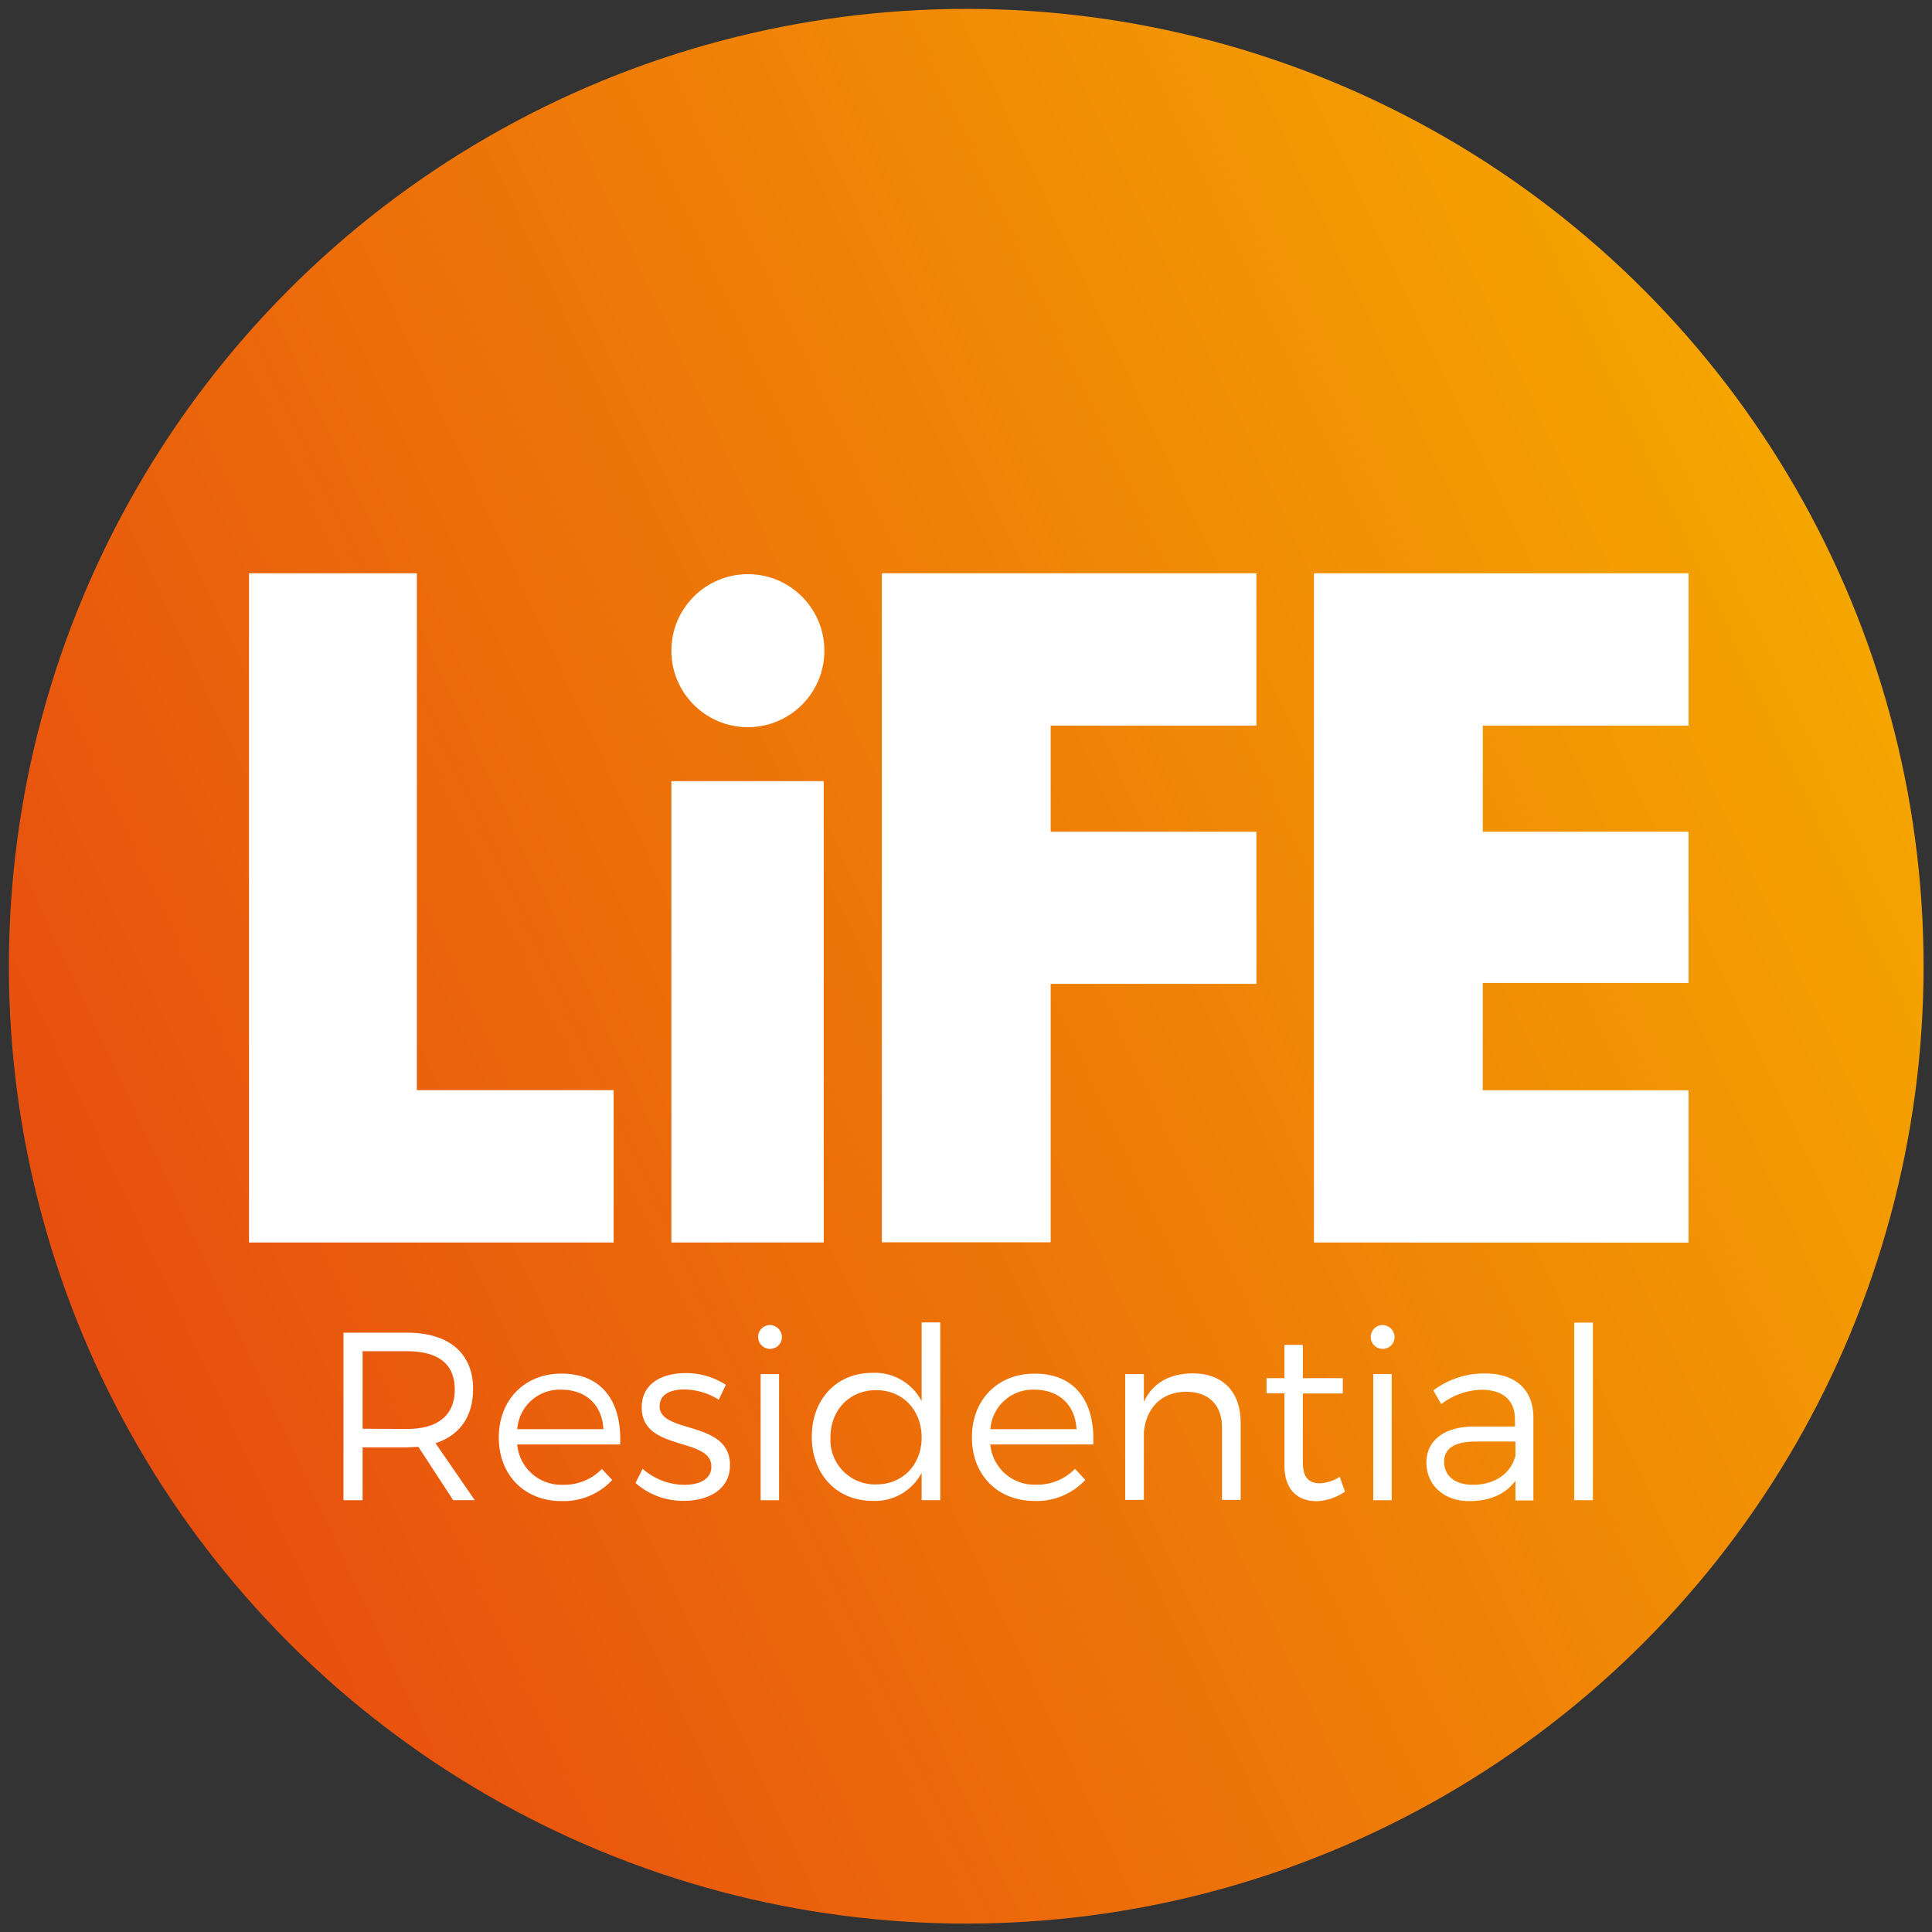
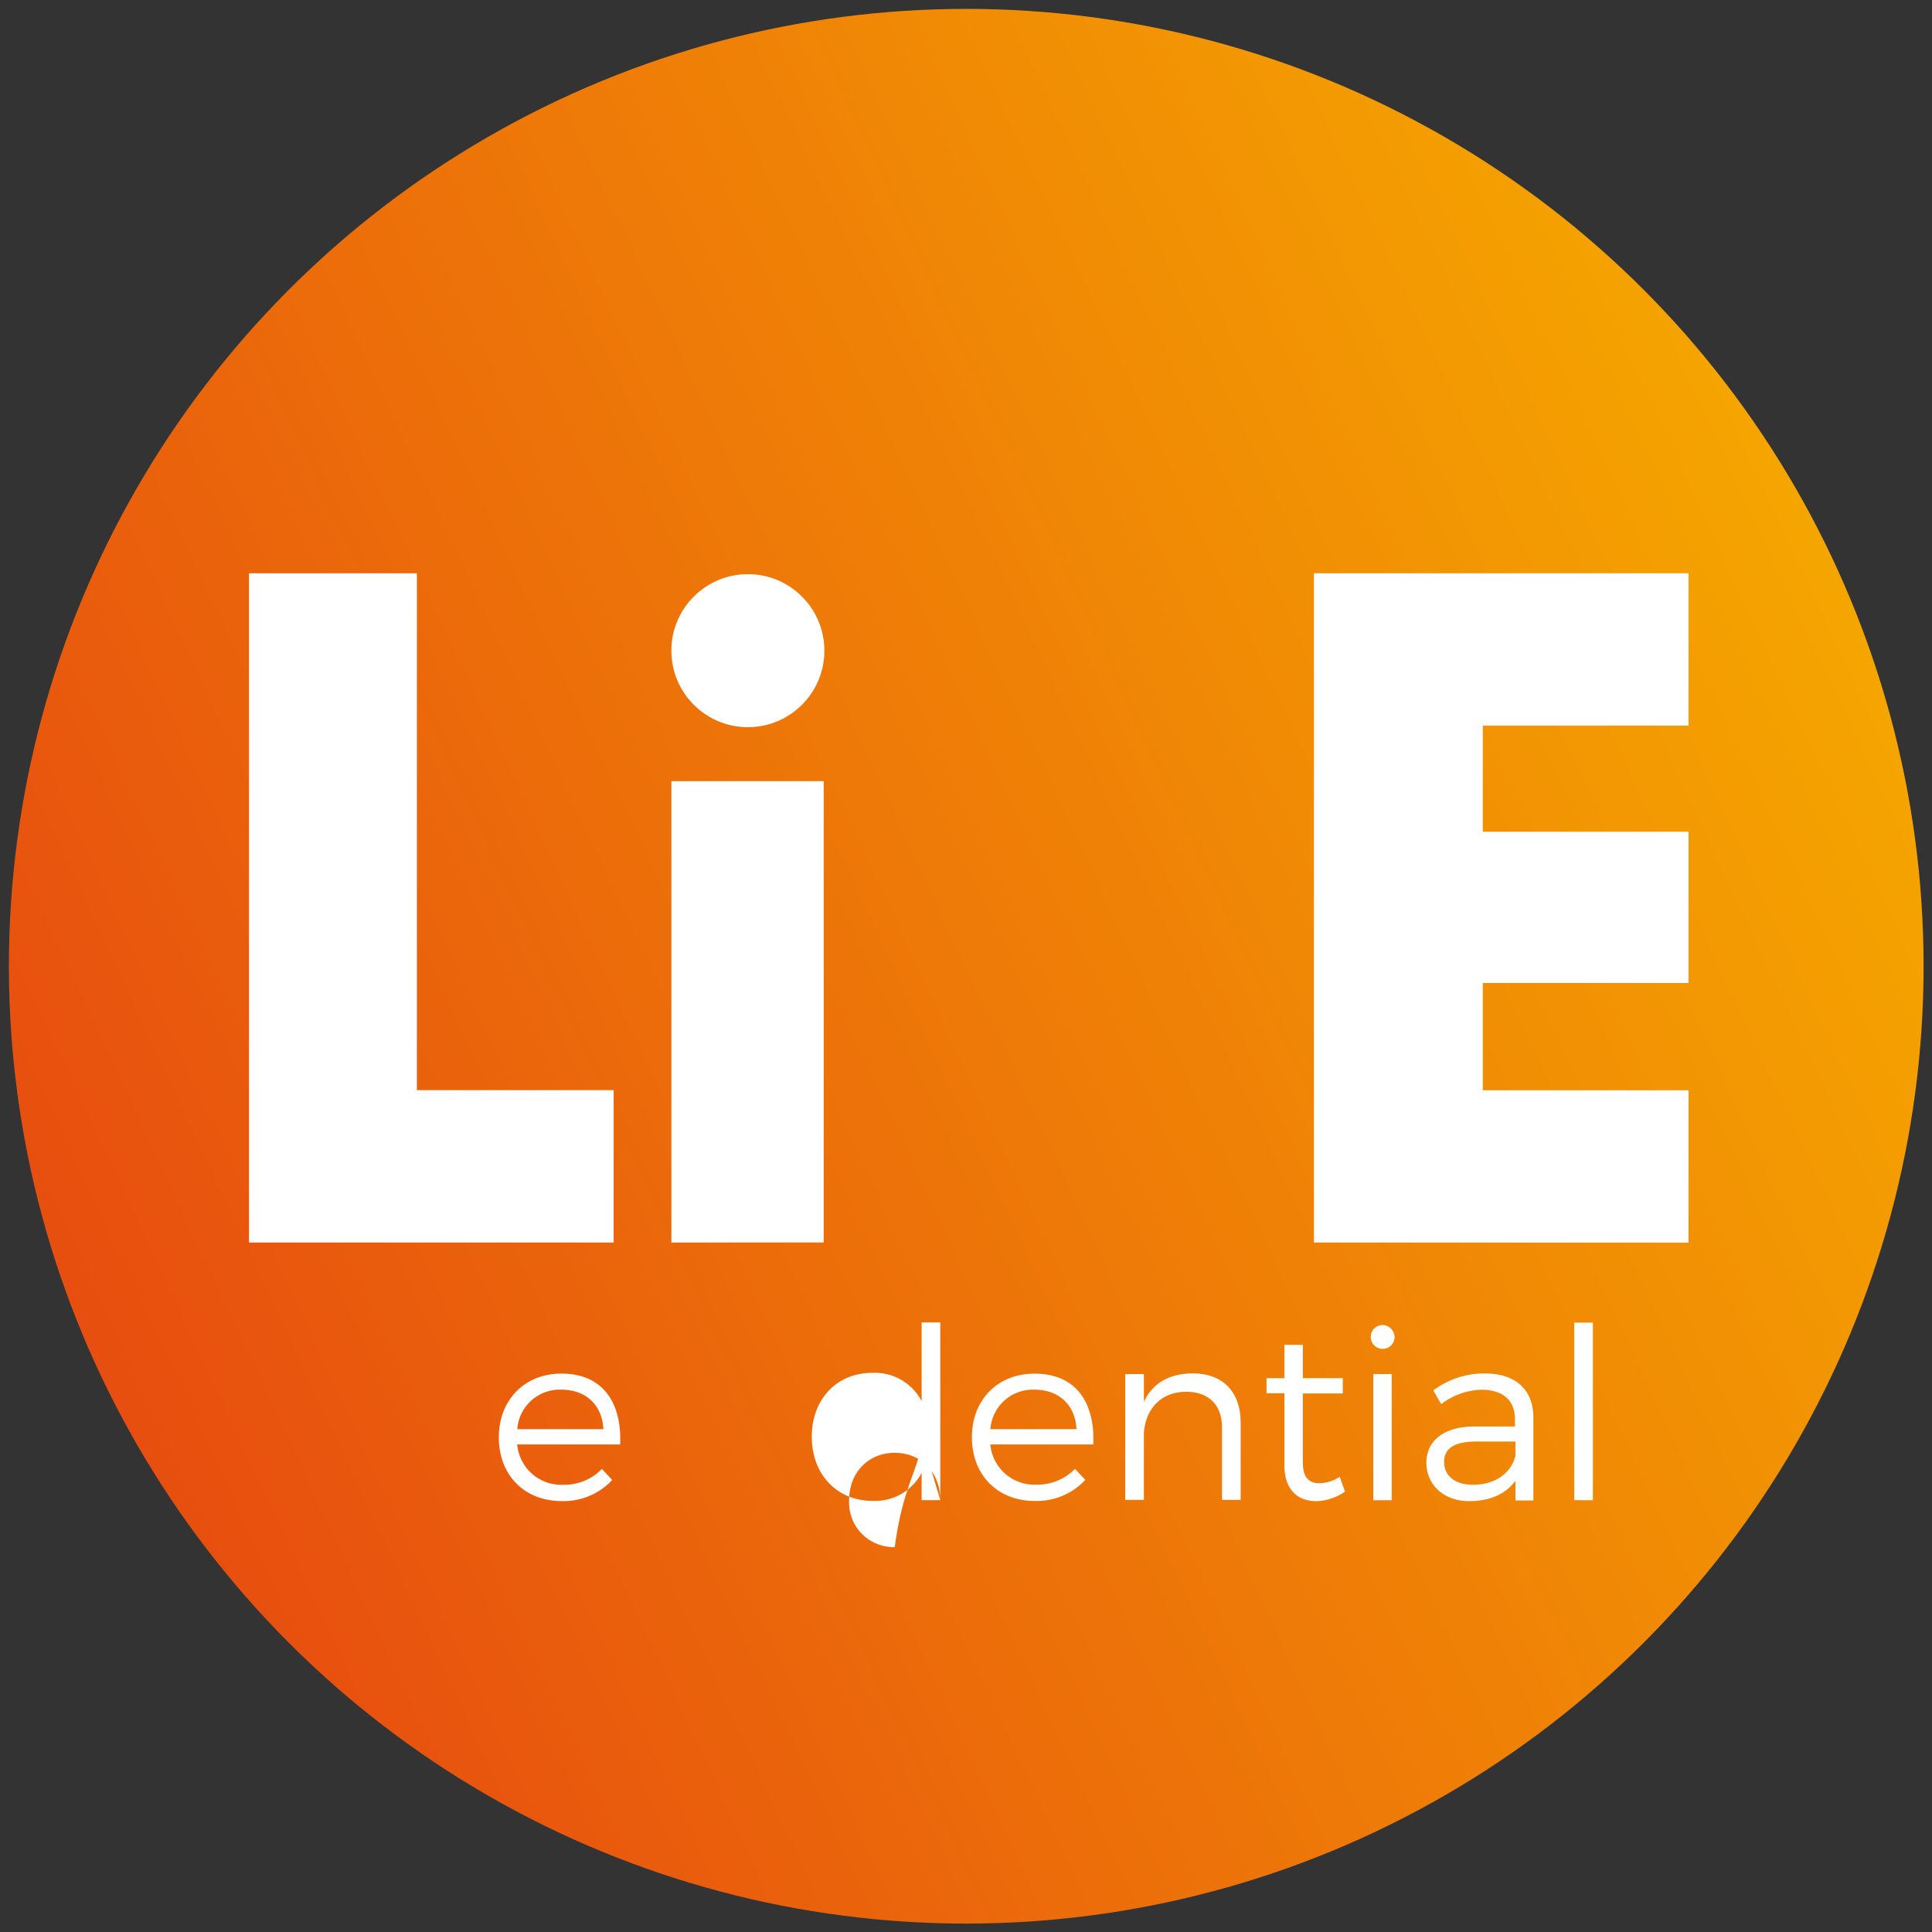
<svg xmlns="http://www.w3.org/2000/svg" id="Layer_1" data-name="Layer 1" viewBox="0 0 324 324">
  <rect x="0" y="0" width="324" height="324" fill="#333333" stroke="none" />
  <defs>
    <style>.cls-1{fill:url(#linear-gradient);}.cls-2{fill:#fff;}</style>
    <linearGradient id="linear-gradient" x1="16.5" y1="229.91" x2="307.58" y2="94.17" gradientUnits="userSpaceOnUse">
      <stop offset="0" stop-color="#e74e0f" />
      <stop offset="1" stop-color="#f5a500" />
    </linearGradient>
  </defs>
  <title>logo_324px</title>
  <circle class="cls-1" cx="162.04" cy="162.04" r="160.55" />
  <circle class="cls-2" cx="125.42" cy="109.12" r="12.83" />
  <path class="cls-2" d="M41.76,208.37V96.14H69.91v86.68h33v25.55Z" />
  <path class="cls-2" d="M112.59,208.37V131h25.55v77.36Z" />
-   <path class="cls-2" d="M147.89,96.14H210.7v25.55H176.2v17.79h34.5V165H176.2v43.34H147.89Z" />
  <path class="cls-2" d="M220.35,208.37V96.14h62.82v25.55h-34.5v17.79h34.5v25.36h-34.5v18h34.5v25.55Z" />
-   <path class="cls-2" d="M70.16,242.64c-.6,0-1.24.08-1.89.08H60.81v8.87H57.6V223.49H68.27c7,0,11.07,3.45,11.07,9.43,0,4.66-2.25,7.79-6.3,9.11l6.58,9.55H76Zm-1.89-3c5.1,0,8-2.25,8-6.62s-2.89-6.42-8-6.42H60.81v13Z" />
  <path class="cls-2" d="M104,242.24H86.74A7.41,7.41,0,0,0,94.4,249a8.82,8.82,0,0,0,6.54-2.65l1.73,1.85a11.11,11.11,0,0,1-8.51,3.53c-6.22,0-10.51-4.37-10.51-10.67S88,230.36,94.12,230.36C100.94,230.32,104.31,235.05,104,242.24Zm-2.81-2.57c-.2-4.05-2.93-6.62-7.06-6.62a7.14,7.14,0,0,0-7.38,6.62Z" />
-   <path class="cls-2" d="M121.73,232.24l-1.2,2.49a11.18,11.18,0,0,0-5.74-1.72c-2.37,0-4.17.84-4.17,2.81,0,4.7,11.8,2.29,11.8,9.87,0,4.17-3.69,6-7.74,6a11.94,11.94,0,0,1-8.11-3l1.2-2.37a10.7,10.7,0,0,0,7,2.69c2.49,0,4.49-.92,4.53-3,.12-5.1-11.72-2.49-11.68-10,0-4.05,3.49-5.74,7.34-5.74A12.22,12.22,0,0,1,121.73,232.24Z" />
-   <path class="cls-2" d="M131.13,224.38a2,2,0,1,1-2-2.17A2.06,2.06,0,0,1,131.13,224.38Zm-3.57,27.21V230.44h3.09v21.15Z" />
-   <path class="cls-2" d="M157.69,251.58h-3.13V247a8.82,8.82,0,0,1-8.23,4.7c-6,0-10.19-4.45-10.19-10.75s4.17-10.72,10.15-10.72a8.85,8.85,0,0,1,8.27,4.74v-13.2h3.13Zm-3.13-10.51c0-4.61-3.17-7.94-7.63-7.94s-7.66,3.33-7.66,7.94a7.47,7.47,0,0,0,7.66,7.87C151.39,248.94,154.56,245.65,154.56,241.07Z" />
+   <path class="cls-2" d="M157.69,251.58h-3.13V247a8.82,8.82,0,0,1-8.23,4.7c-6,0-10.19-4.45-10.19-10.75s4.17-10.72,10.15-10.72a8.85,8.85,0,0,1,8.27,4.74v-13.2h3.13Zc0-4.61-3.17-7.94-7.63-7.94s-7.66,3.33-7.66,7.94a7.47,7.47,0,0,0,7.66,7.87C151.39,248.94,154.56,245.65,154.56,241.07Z" />
  <path class="cls-2" d="M183.34,242.24H166.08a7.41,7.41,0,0,0,7.66,6.74,8.83,8.83,0,0,0,6.54-2.65l1.73,1.85a11.11,11.11,0,0,1-8.51,3.53c-6.22,0-10.51-4.37-10.51-10.67s4.33-10.67,10.47-10.67C180.29,230.32,183.66,235.05,183.34,242.24Zm-2.81-2.57c-.2-4.05-2.93-6.62-7.06-6.62a7.14,7.14,0,0,0-7.38,6.62Z" />
  <path class="cls-2" d="M208.06,238.54v13h-3.13v-12.2c0-3.73-2.25-5.94-6-5.94-4.17,0-6.74,2.77-7.1,6.78v11.36h-3.13V230.44h3.13v4.65c1.49-3.21,4.33-4.73,8.19-4.78C205.09,230.32,208.06,233.45,208.06,238.54Z" />
  <path class="cls-2" d="M225.56,250.14a8.83,8.83,0,0,1-4.78,1.61c-3.09,0-5.38-1.85-5.38-6V233.65h-3v-2.53h3v-5.58h3.09v5.58l6.7,0v2.57h-6.7v11.52c0,2.57,1,3.53,2.81,3.53a6.4,6.4,0,0,0,3.37-1.08Z" />
  <path class="cls-2" d="M233.87,224.38a2,2,0,1,1-2-2.17A2.06,2.06,0,0,1,233.87,224.38Zm-3.57,27.21V230.44h3.09v21.15Z" />
  <path class="cls-2" d="M254.14,248.33c-1.69,2.29-4.37,3.41-7.75,3.41-4.37,0-7.18-2.81-7.18-6.46s2.93-6,7.91-6.06h6.94V238c0-3.09-1.93-4.94-5.66-4.94a11.71,11.71,0,0,0-6.7,2.41l-1.33-2.29a14.18,14.18,0,0,1,8.63-2.85c5.22,0,8.11,2.77,8.15,7.3l0,14h-3Zm0-4.05v-2.53h-6.58c-3.53,0-5.38,1.08-5.38,3.41S244,249,247,249C250.57,249,253.3,247.21,254.1,244.28Z" />
  <path class="cls-2" d="M264,251.58V221.81h3.13v29.78Z" />
</svg>